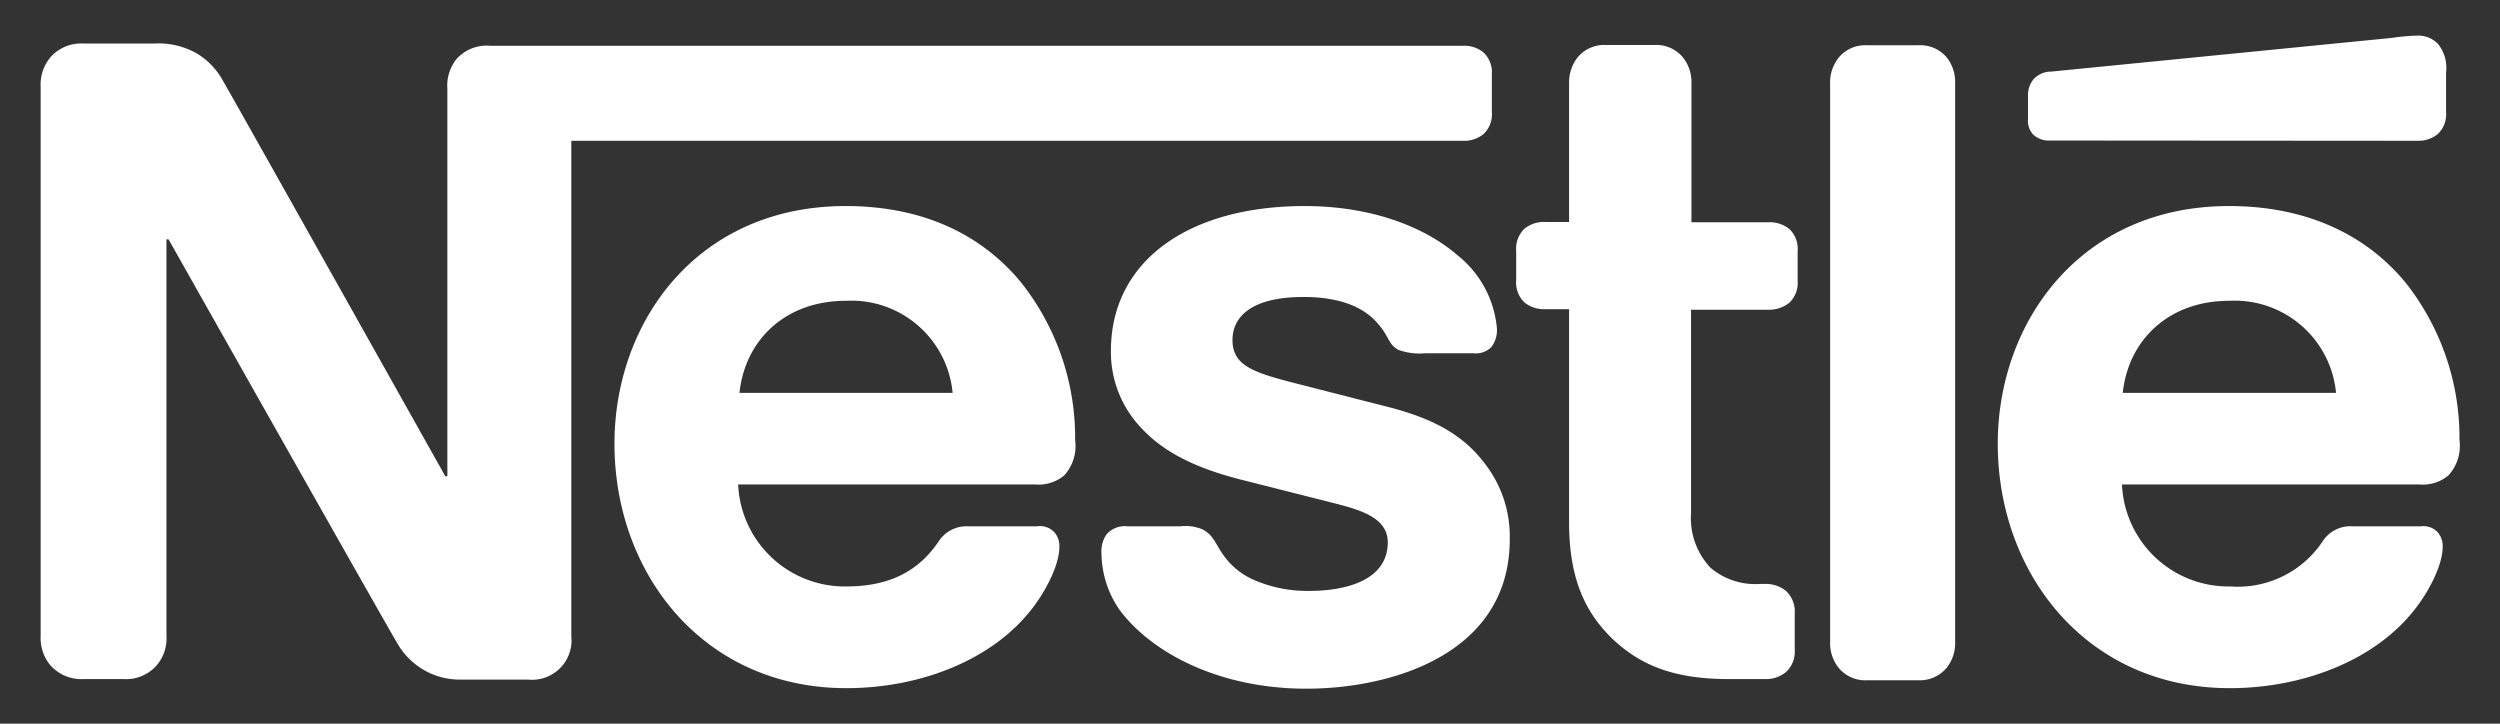
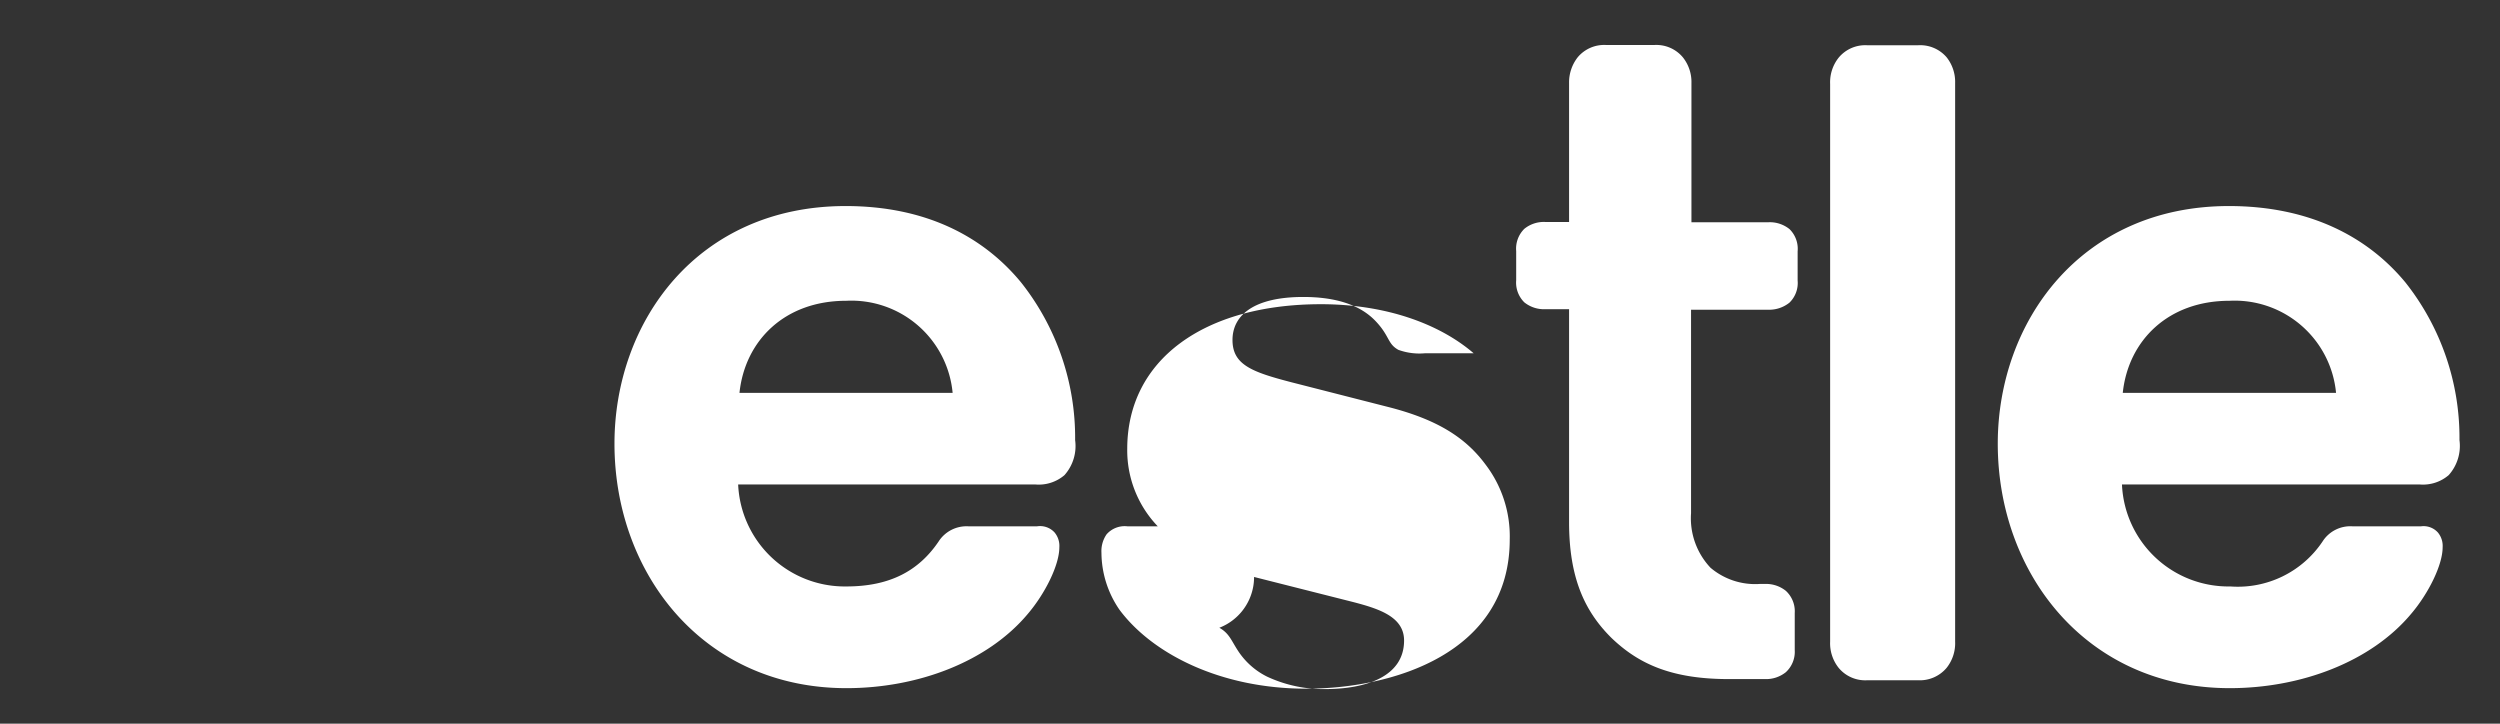
<svg xmlns="http://www.w3.org/2000/svg" id="Capa_1" data-name="Capa 1" viewBox="0 0 190 55">
  <rect x="0" y="0" width="190" height="55" fill="#333333" stroke="none" />
  <defs>
    <style>.cls-1{fill:#fff;}.cls-2{fill:none;}</style>
  </defs>
-   <path class="cls-1" d="M183.7,10.7a2.34,2.34,0,0,0,1.58-.52,2.08,2.08,0,0,0,.62-1.68v-3a2.88,2.88,0,0,0-.62-2.17,2.07,2.07,0,0,0-1.58-.62,15.56,15.56,0,0,0-1.92.17L155.91,5.44a1.81,1.81,0,0,0-1.36.58,1.93,1.93,0,0,0-.42,1.33V9a1.56,1.56,0,0,0,.36,1.19,1.68,1.68,0,0,0,1.29.49Z" />
  <path class="cls-1" d="M145.77,3.44h-3.86a2.62,2.62,0,0,0-2.17.94,3,3,0,0,0-.65,2V48.76a3,3,0,0,0,.65,2,2.62,2.62,0,0,0,2.17.94h3.86a2.66,2.66,0,0,0,2.17-.94,3,3,0,0,0,.65-2V6.3a3,3,0,0,0-.65-1.95A2.64,2.64,0,0,0,145.77,3.44Z" />
-   <path class="cls-1" d="M112.76,10.18a2.08,2.08,0,0,0,.62-1.68V5.64A2.06,2.06,0,0,0,112.76,4a2.27,2.27,0,0,0-1.58-.52H37.26a3.08,3.08,0,0,0-2.56,1A3.23,3.23,0,0,0,34,6.75V36.19h-.16S17.72,7.46,16.94,6.13a5.47,5.47,0,0,0-2-2.08,5.93,5.93,0,0,0-3.27-.74H6.37A3.1,3.1,0,0,0,3.81,4.38a3.25,3.25,0,0,0-.72,2.24V48.3a3.25,3.25,0,0,0,.72,2.24,3.16,3.16,0,0,0,2.56,1.07h3a3.1,3.1,0,0,0,2.56-1.07,3.15,3.15,0,0,0,.72-2.24V18.19h.16S29.54,47.83,30.22,48.93A5.46,5.46,0,0,0,35,51.65h5.15A3,3,0,0,0,43.42,49a3.11,3.11,0,0,0,0-.61V10.7h67.73A2.35,2.35,0,0,0,112.76,10.18Z" />
  <path class="cls-1" d="M64.27,15.66C53,15.66,46.7,24.45,46.7,33.72c0,9.89,6.77,18.58,17.63,18.58,5.42,0,10.73-2,13.78-5.64,1.33-1.56,2.4-3.73,2.4-5.06a1.6,1.6,0,0,0-.36-1.13A1.49,1.49,0,0,0,78.82,40H73.6a2.52,2.52,0,0,0-2.27,1.16c-1.52,2.24-3.72,3.41-7,3.41a8.11,8.11,0,0,1-8.23-7.75H78.69a3,3,0,0,0,2.21-.71,3.32,3.32,0,0,0,.81-2.66,19,19,0,0,0-4.12-12C74.74,18,70.39,15.66,64.27,15.66ZM56.2,29.86c.42-4,3.46-7,8.1-7a7.73,7.73,0,0,1,8.1,7Z" />
  <path class="cls-1" d="M169.4,15.66c-11.25,0-17.57,8.79-17.57,18.06,0,9.89,6.77,18.58,17.63,18.58,5.42,0,10.73-2,13.78-5.64,1.33-1.56,2.4-3.73,2.4-5.06a1.6,1.6,0,0,0-.36-1.13A1.46,1.46,0,0,0,184,40h-5.22a2.5,2.5,0,0,0-2.27,1.16,7.75,7.75,0,0,1-7,3.41,8.1,8.1,0,0,1-8.24-7.75H183.9a3,3,0,0,0,2.2-.71,3.32,3.32,0,0,0,.82-2.66,19,19,0,0,0-4.12-12C179.94,18,175.53,15.66,169.4,15.66Zm-8.07,14.2c.42-4,3.47-7,8.1-7a7.74,7.74,0,0,1,8.11,7Z" />
-   <path class="cls-1" d="M105.5,30.93l-7.36-1.88c-3-.78-4.47-1.33-4.47-3.21s1.62-3.27,5.38-3.27c2.21,0,4.22.48,5.51,1.85,1.07,1.13.88,1.71,1.72,2.17a4.69,4.69,0,0,0,2,.26H112a1.67,1.67,0,0,0,1.33-.46,2.1,2.1,0,0,0,.43-1.49,8,8,0,0,0-3-5.51c-2.6-2.24-6.68-3.73-11.61-3.73-8.88,0-14.72,4.22-14.72,11a8.34,8.34,0,0,0,2.31,5.87c1.65,1.78,4,3,7.45,3.89l7.43,1.88c2,.52,3.85,1.14,3.85,2.92,0,2.75-2.91,3.69-6,3.69a10.13,10.13,0,0,1-4.4-.94,5.61,5.61,0,0,1-2.24-2c-.49-.75-.65-1.3-1.4-1.72A3.38,3.38,0,0,0,89.68,40h-4a1.83,1.83,0,0,0-1.58.61,2.24,2.24,0,0,0-.39,1.4,7.69,7.69,0,0,0,1.37,4.33c2.46,3.31,7.62,6,14.2,6S114.74,49.65,114.74,41a9,9,0,0,0-1.85-5.71C111.37,33.24,109.2,31.87,105.5,30.93Z" />
+   <path class="cls-1" d="M105.5,30.93l-7.36-1.88c-3-.78-4.47-1.33-4.47-3.21s1.62-3.27,5.38-3.27c2.21,0,4.22.48,5.51,1.85,1.07,1.13.88,1.71,1.72,2.17a4.69,4.69,0,0,0,2,.26H112c-2.6-2.24-6.68-3.73-11.61-3.73-8.88,0-14.72,4.22-14.72,11a8.34,8.34,0,0,0,2.31,5.87c1.65,1.78,4,3,7.45,3.89l7.43,1.88c2,.52,3.85,1.14,3.85,2.92,0,2.75-2.91,3.69-6,3.69a10.13,10.13,0,0,1-4.4-.94,5.61,5.61,0,0,1-2.24-2c-.49-.75-.65-1.3-1.4-1.72A3.38,3.38,0,0,0,89.68,40h-4a1.83,1.83,0,0,0-1.58.61,2.24,2.24,0,0,0-.39,1.4,7.69,7.69,0,0,0,1.37,4.33c2.46,3.31,7.62,6,14.2,6S114.74,49.65,114.74,41a9,9,0,0,0-1.85-5.71C111.37,33.24,109.2,31.87,105.5,30.93Z" />
  <path class="cls-1" d="M134.42,16.89h-5.87V6.3a3,3,0,0,0-.65-1.94,2.62,2.62,0,0,0-2.17-.94h-3.66a2.62,2.62,0,0,0-2.17.94,3.09,3.09,0,0,0-.65,1.94V16.87h-1.82a2.34,2.34,0,0,0-1.58.52,2.12,2.12,0,0,0-.62,1.69V21.3a2.11,2.11,0,0,0,.62,1.68,2.39,2.39,0,0,0,1.58.52h1.82V39.68c0,4.15,1.13,6.74,3.24,8.82,2,1.91,4.47,3.11,8.88,3.11h2.76a2.4,2.4,0,0,0,1.59-.52,2.1,2.1,0,0,0,.68-1.68V46.59a2.11,2.11,0,0,0-.68-1.69,2.4,2.4,0,0,0-1.59-.52h-.39A5.25,5.25,0,0,1,130,43.15,5.48,5.48,0,0,1,128.52,39V23.54h5.9A2.46,2.46,0,0,0,136,23a2.08,2.08,0,0,0,.62-1.68V19.1a2.09,2.09,0,0,0-.62-1.69A2.39,2.39,0,0,0,134.42,16.89Z" />
  <rect class="cls-2" width="190" height="55" />
</svg>